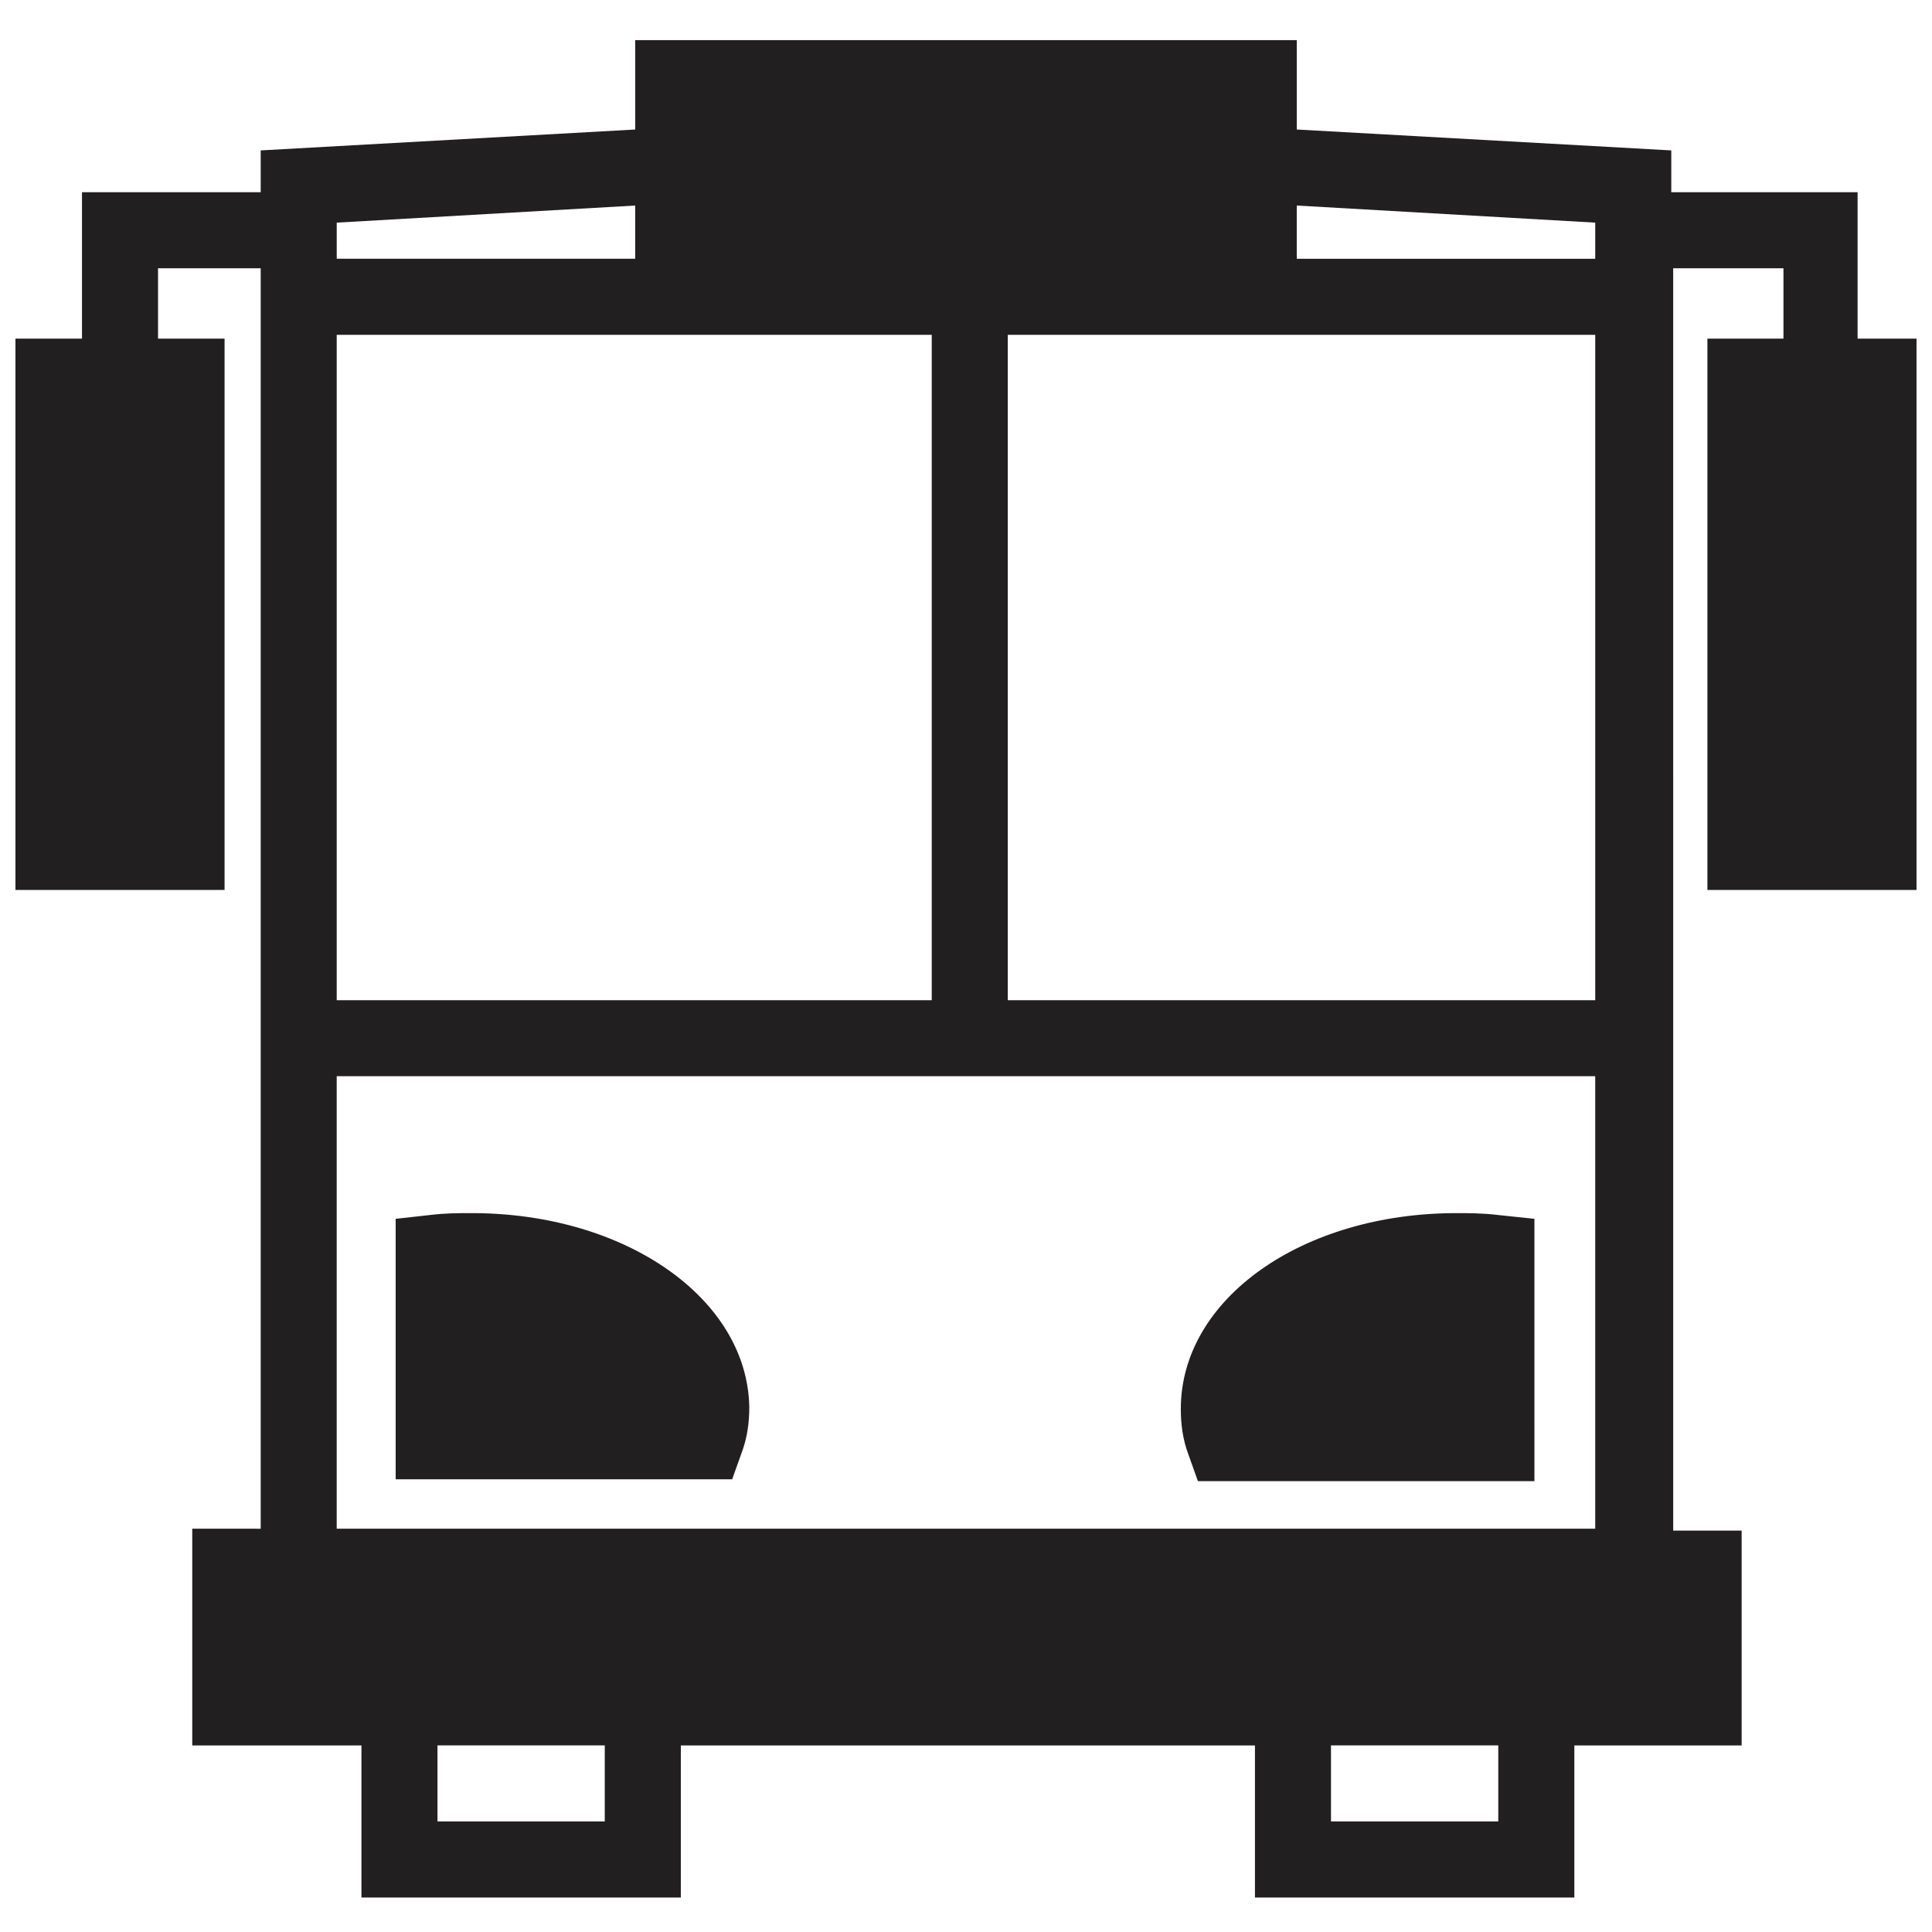
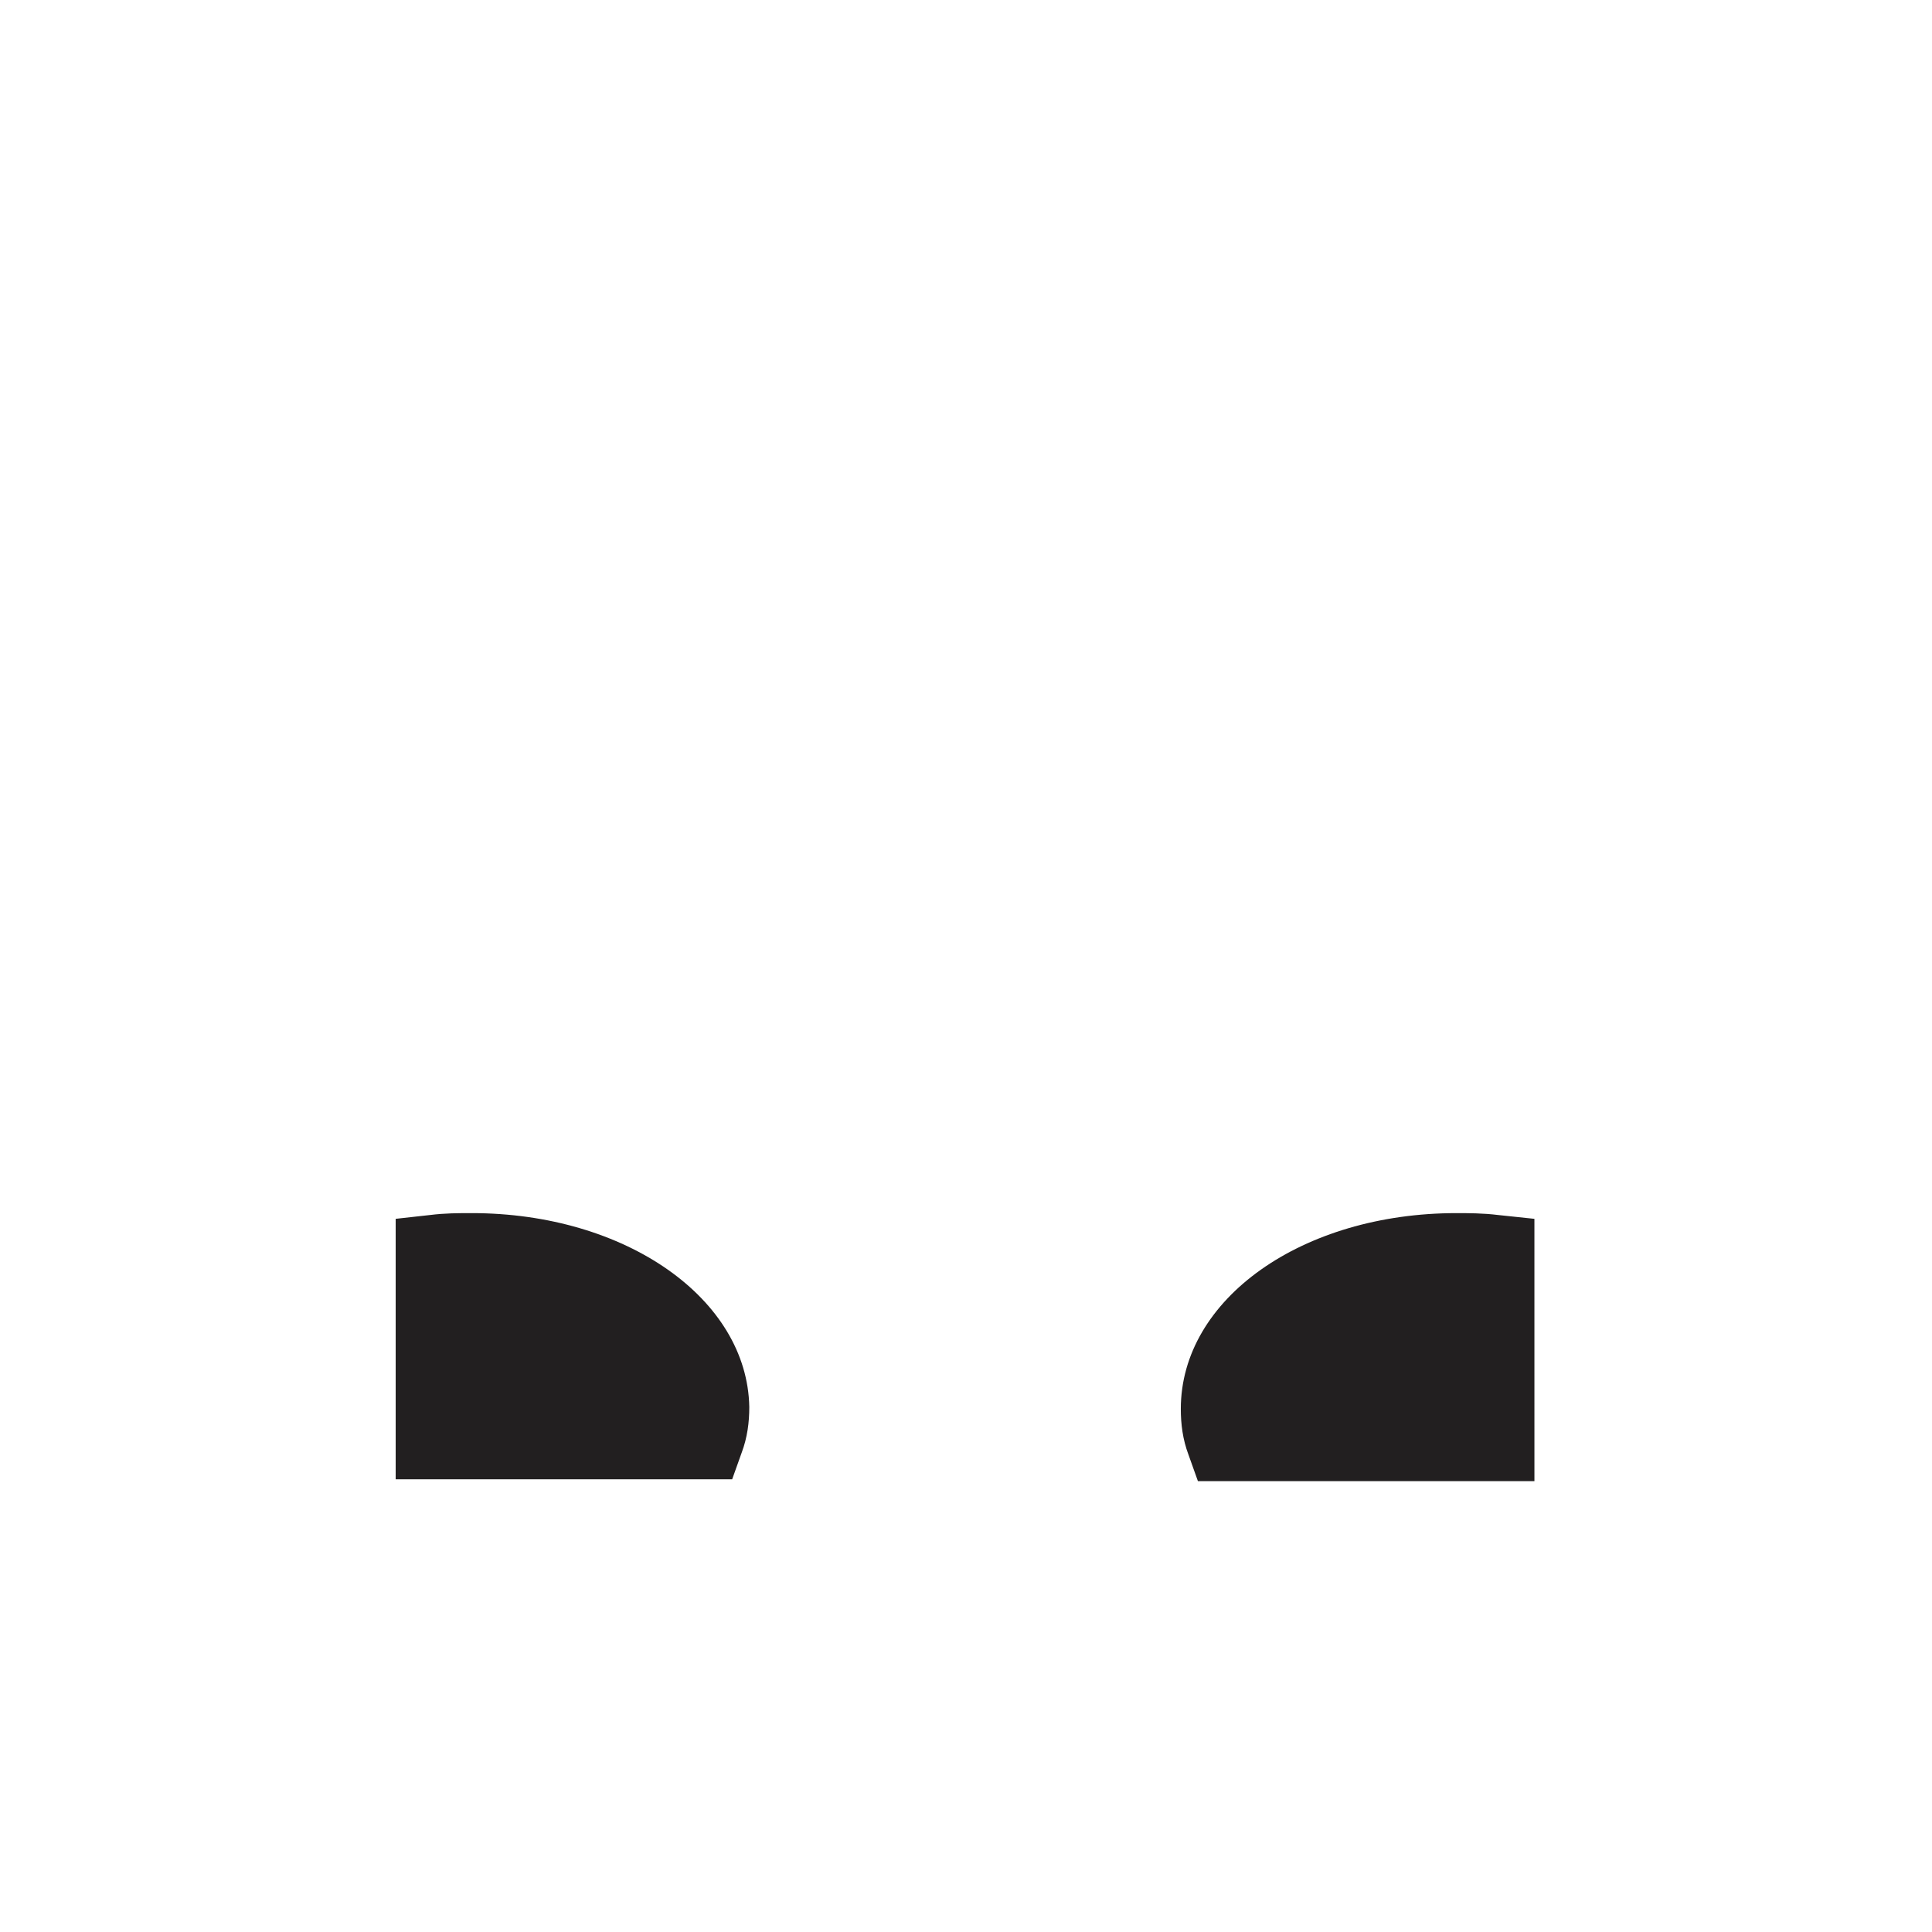
<svg xmlns="http://www.w3.org/2000/svg" width="800px" height="800px" version="1.1" viewBox="144 144 512 512">
  <defs>
    <clipPath id="a">
-       <path d="m148.09 154h503.81v493h-503.81z" />
-     </clipPath>
+       </clipPath>
  </defs>
  <g clip-path="url(#a)">
    <path d="m596.48 233.74v146.11h55.418v-146.11h-15.617v-38.793h-49.375v-11.086l-99.25-5.539v-23.68h-175.32v23.68l-99.25 5.539v11.082l-47.359 0.004v38.793h-17.633v146.11h55.418v-146.11h-17.633v-18.641h27.207v334.03l-18.137-0.004v57.434h44.84v40.305h84.637v-40.305h152.15v40.305h84.641v-40.305h44.336v-56.93h-18.137l-0.004-334.53h29.223v18.641zm-29.727 175.32h-155.68v-176.33h155.68zm-333.52 0v-176.33h157.69v176.33zm333.52-206.06v9.574h-79.098v-14.105zm-254.42-4.531v14.105h-79.098v-9.574zm-8.062 428.23h-44.336v-20.152h44.336zm236.79 0h-44.336v-20.152h44.336zm-307.83-77.082v-120.41h333.52v119.91h-333.52z" fill="#221f20" />
  </g>
  <path d="m269.01 465.49c-3.527 0-7.055 0-11.082 0.504l-9.07 1.008v69.023h89.176l2.519-7.055c1.512-4.031 2.016-8.062 2.016-12.09-0.508-28.719-32.75-51.391-73.559-51.391z" fill="#221f20" />
  <path d="m529.98 465.49c-40.809 0-73.051 22.672-73.051 51.891 0 4.031 0.504 8.062 2.016 12.09l2.519 7.055h89.176l-0.004-69.523-9.57-1.008c-4.031-0.504-8.062-0.504-11.086-0.504z" fill="#221f20" />
</svg>